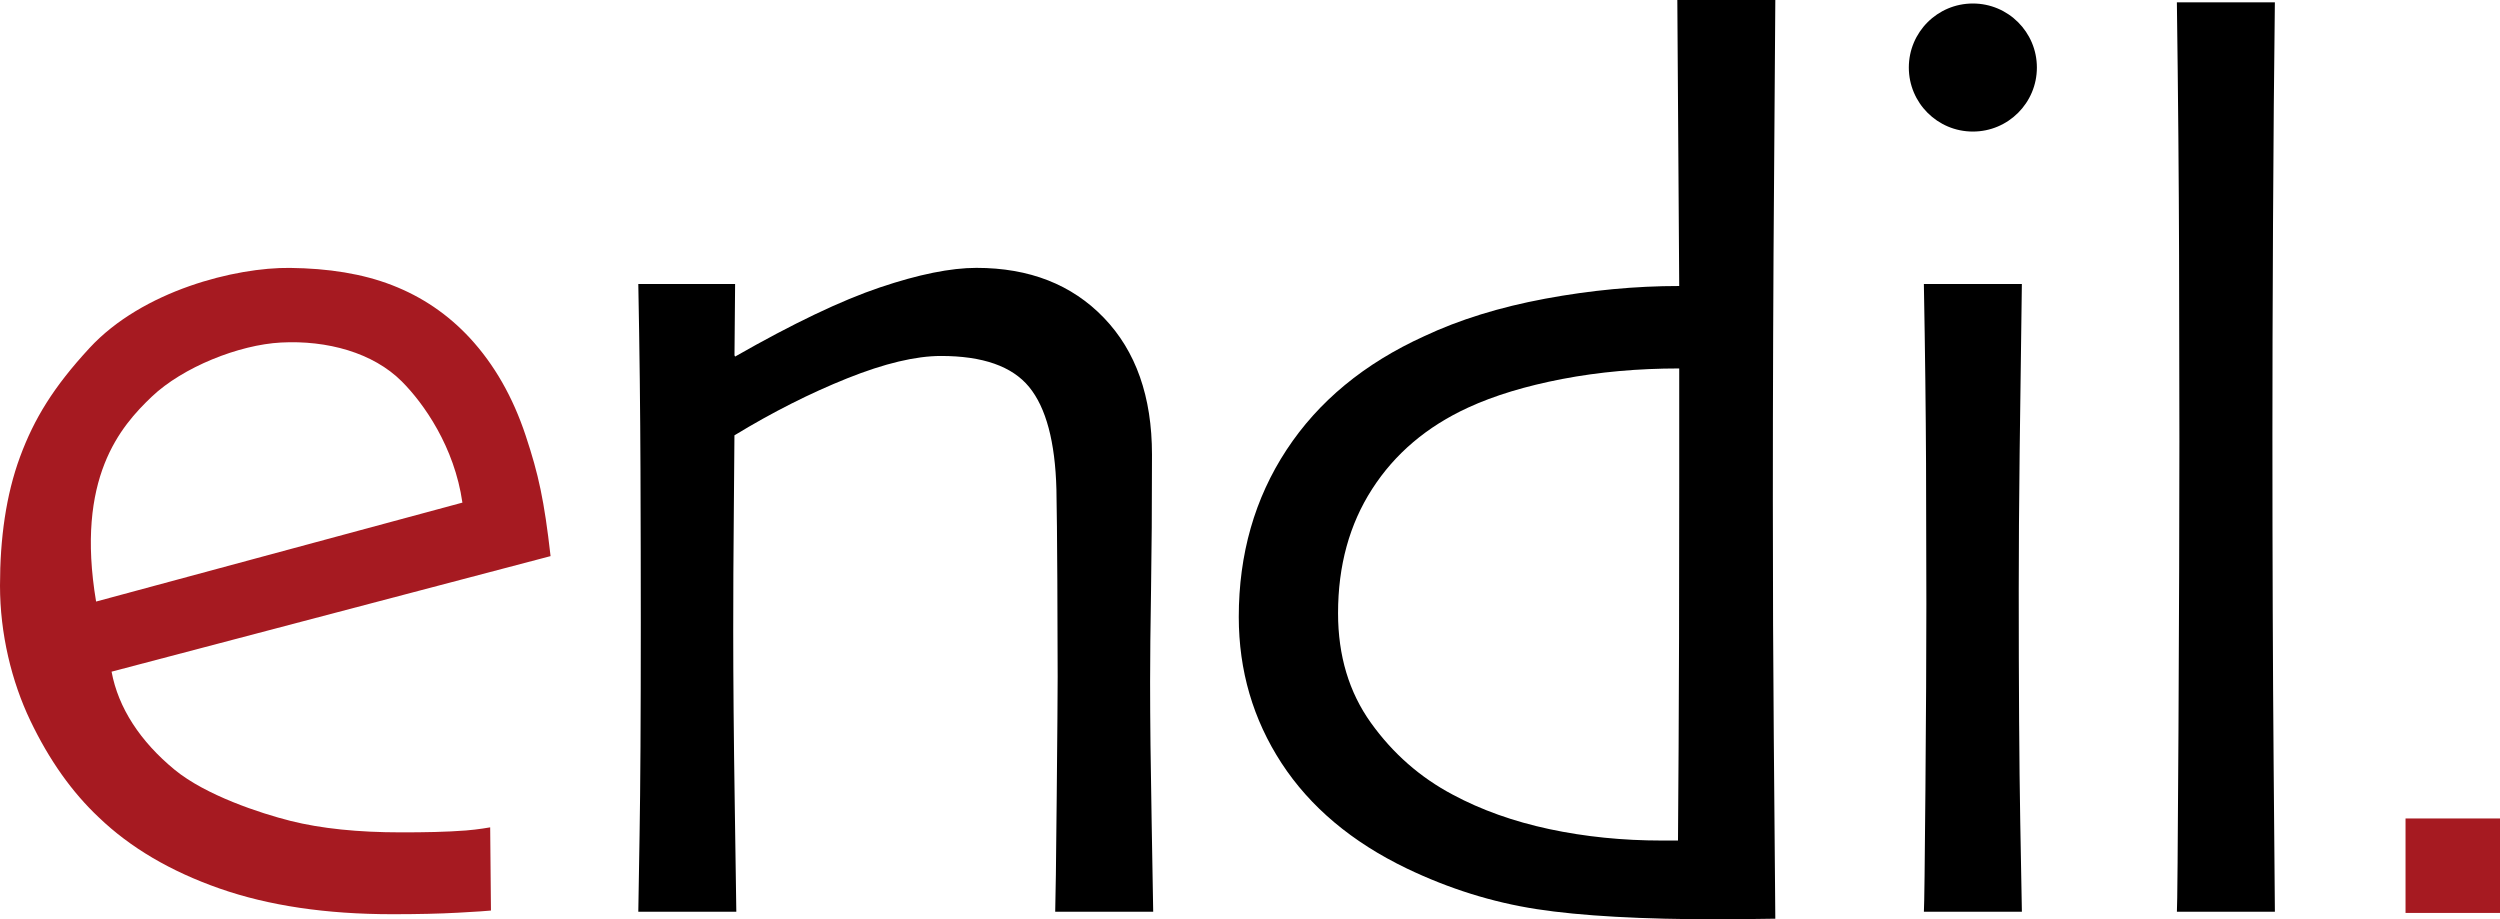
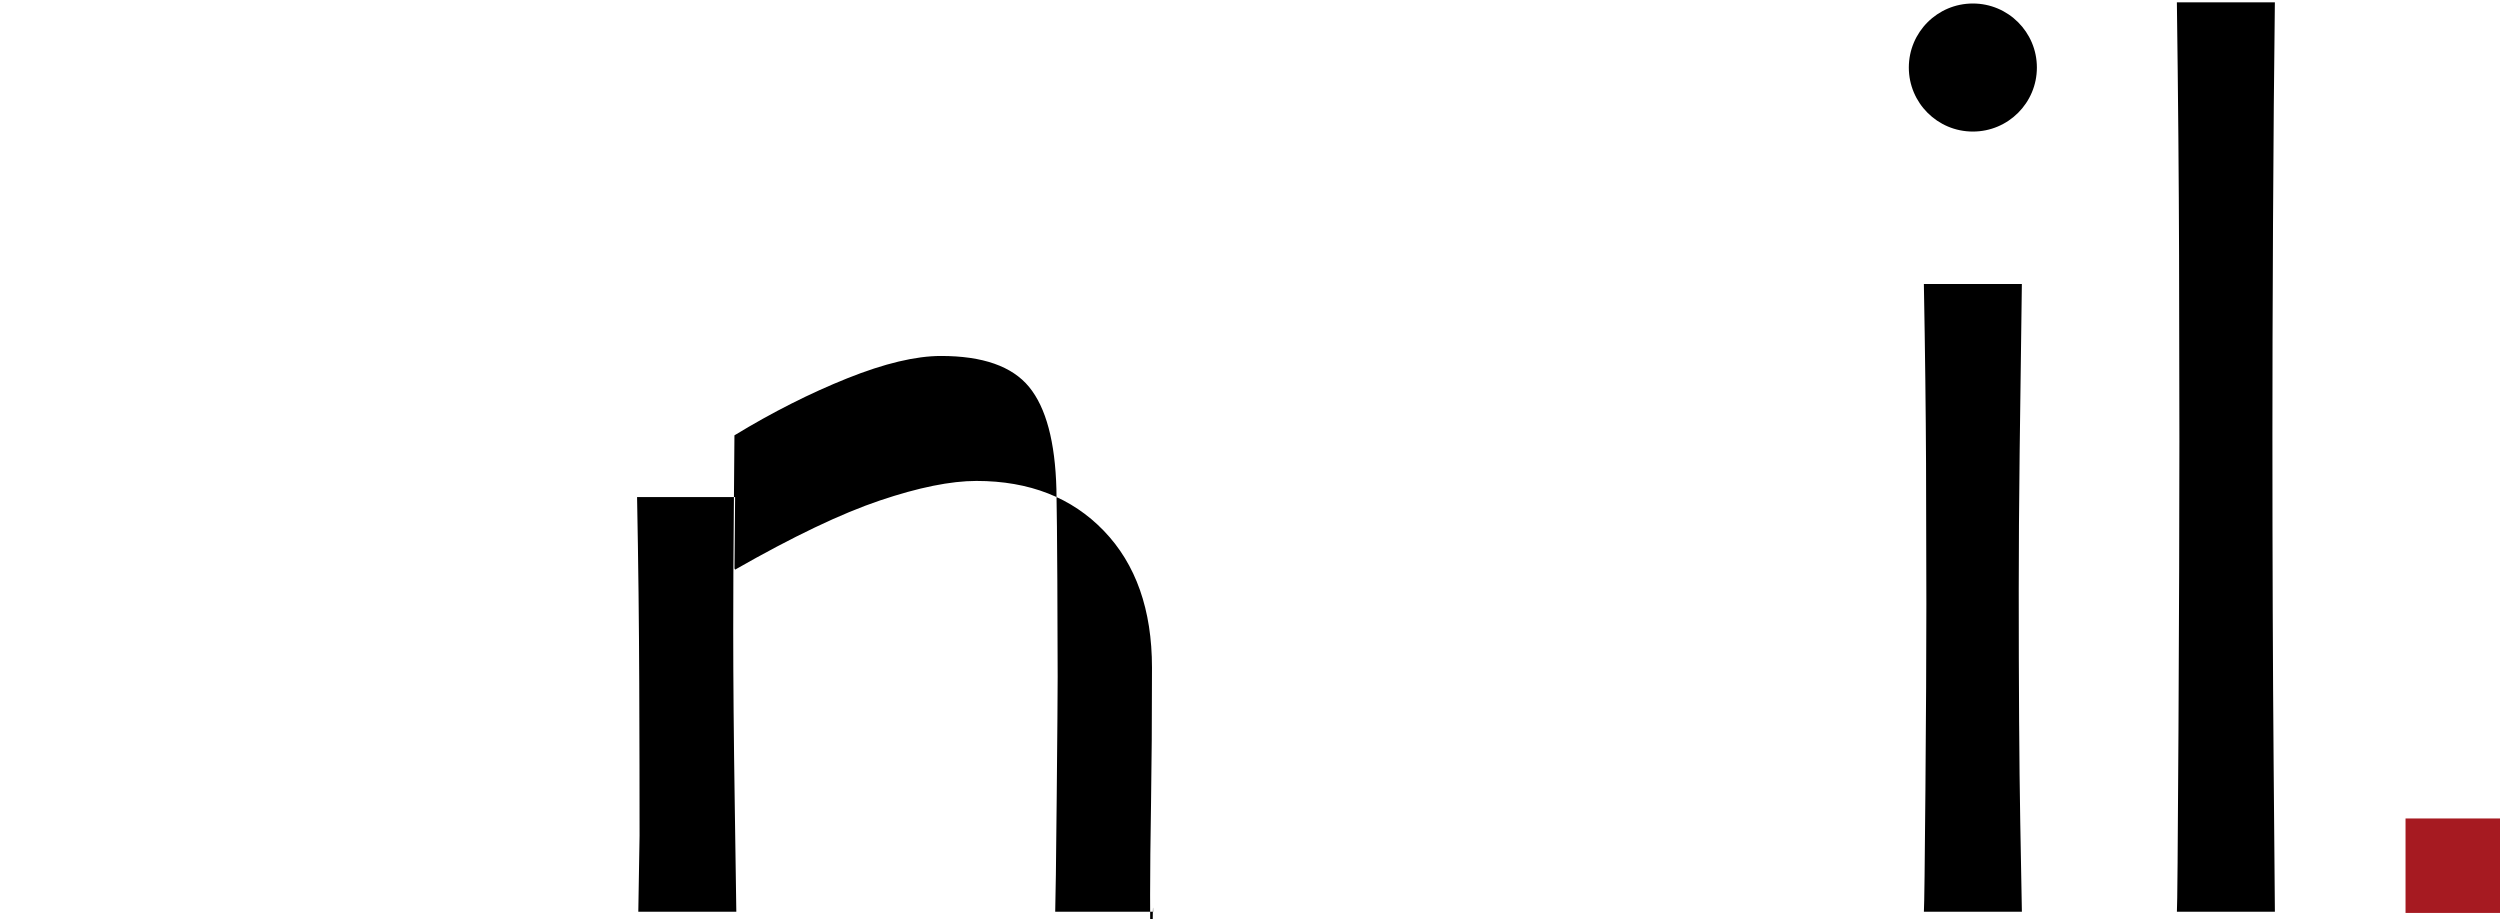
<svg xmlns="http://www.w3.org/2000/svg" version="1.2" baseProfile="tiny" x="0px" y="0px" width="109.168px" height="40.145px" viewBox="0 0 109.168 40.145" xml:space="preserve">
-   <path fill="#A61A21" d="M24.042,24.284L4.872,29.33c0.292,1.578,1.251,3.047,2.757,4.285c1.354,1.111,3.725,1.896,5.061,2.232         c1.336,0.334,2.943,0.5,4.822,0.5c1.028,0,1.974-0.016,2.831-0.082c0.53-0.041,1.062-0.137,1.062-0.137l0.034,3.633         c-0.146,0.018-0.624,0.049-1.436,0.094c-0.812,0.045-1.771,0.066-2.872,0.066c-2.89,0-5.404-0.373-7.544-1.123         s-3.896-1.783-5.269-3.102c-1.174-1.102-2.172-2.51-2.993-4.227C0.505,29.756,0,27.67,0,25.575c0-2.058,0.261-3.962,0.875-5.625         c0.614-1.661,1.453-3.04,3.032-4.751c2.32-2.513,6.381-3.528,8.756-3.5c1.679,0.02,3.169,0.252,4.469,0.758         c1.301,0.505,2.429,1.272,3.386,2.303c1.065,1.155,1.879,2.577,2.438,4.266C23.516,20.713,23.764,21.846,24.042,24.284z          M20.192,21.948c-0.348-2.437-1.688-4.332-2.646-5.292c-1.255-1.256-3.258-1.806-5.277-1.699c-1.837,0.097-4.29,1.077-5.645,2.368         c-1.354,1.292-3.333,3.541-2.428,8.943L20.192,21.948z" />
-   <path d="M50.357,39.814h-4.279c0.017-0.504,0.04-2.174,0.066-5.012c0.027-2.834,0.041-4.586,0.041-5.254         c0-0.938-0.004-2.326-0.014-4.158c-0.01-1.834-0.022-3.174-0.04-4.023c-0.054-2.075-0.452-3.565-1.192-4.469         c-0.741-0.903-2.022-1.354-3.847-1.354c-1.102,0-2.465,0.324-4.09,0.974c-1.625,0.651-3.269,1.481-4.931,2.492         c0,0.199-0.009,1.273-0.026,3.224c-0.019,1.95-0.027,3.729-0.027,5.336c0,2.095,0.022,4.625,0.067,7.585s0.068,4.514,0.068,4.658         h-4.28c0-0.127,0.018-1.232,0.055-3.318c0.036-2.086,0.054-5.188,0.054-9.304c0-1.896-0.004-4.117-0.014-6.664         c-0.009-2.546-0.04-5.254-0.095-8.126H32.1l-0.027,3.115l0.027,0.054c2.528-1.444,4.637-2.451,6.325-3.02s3.093-0.853,4.213-0.853         c2.312,0,4.166,0.726,5.565,2.18c1.399,1.454,2.101,3.444,2.101,5.972c0,2.275-0.014,4.24-0.041,5.893         c-0.027,1.652-0.041,2.993-0.041,4.022c0,1.645,0.022,3.697,0.068,6.162C50.334,38.393,50.357,39.688,50.357,39.814z" />
-   <path d="M77.523,40.117c-0.107,0-0.45,0.004-1.029,0.014c-0.578,0.008-1.037,0.014-1.381,0.014c-3.412,0-6.085-0.148-8.018-0.447         c-1.931-0.299-3.817-0.889-5.662-1.773c-2.399-1.154-4.223-2.688-5.471-4.6c-1.245-1.912-1.868-4.041-1.868-6.385         c0-2.743,0.694-5.175,2.085-7.294c1.392-2.12,3.396-3.775,6.015-4.966c1.534-0.722,3.294-1.267,5.28-1.637         c1.988-0.369,3.938-0.554,5.853-0.554L73.244,0h4.279c0,0.36-0.017,2.887-0.053,7.58c-0.037,4.691-0.055,9.446-0.055,14.264         c0,3.809,0.014,7.25,0.041,10.328S77.507,37.896,77.523,40.117z M73.327,21.094c0-0.722,0-1.515,0-2.38s0-1.741,0-2.625         c-1.806,0-3.508,0.154-5.106,0.46c-1.597,0.307-2.967,0.722-4.103,1.245c-1.807,0.829-3.207,2.016-4.199,3.558         c-0.994,1.541-1.49,3.35-1.49,5.424c0,1.857,0.479,3.453,1.436,4.789c0.956,1.334,2.147,2.381,3.576,3.137         c1.246,0.668,2.65,1.168,4.21,1.502c1.565,0.334,3.202,0.5,4.919,0.5c0.125,0,0.243,0,0.351,0c0.108,0,0.225,0,0.352,0         c0-0.162,0.011-1.51,0.027-4.045C73.316,30.125,73.327,26.27,73.327,21.094z" />
+   <path d="M50.357,39.814h-4.279c0.017-0.504,0.04-2.174,0.066-5.012c0.027-2.834,0.041-4.586,0.041-5.254         c0-0.938-0.004-2.326-0.014-4.158c-0.01-1.834-0.022-3.174-0.04-4.023c-0.054-2.075-0.452-3.565-1.192-4.469         c-0.741-0.903-2.022-1.354-3.847-1.354c-1.102,0-2.465,0.324-4.09,0.974c-1.625,0.651-3.269,1.481-4.931,2.492         c0,0.199-0.009,1.273-0.026,3.224c-0.019,1.95-0.027,3.729-0.027,5.336c0,2.095,0.022,4.625,0.067,7.585s0.068,4.514,0.068,4.658         h-4.28c0-0.127,0.018-1.232,0.055-3.318c0-1.896-0.004-4.117-0.014-6.664         c-0.009-2.546-0.04-5.254-0.095-8.126H32.1l-0.027,3.115l0.027,0.054c2.528-1.444,4.637-2.451,6.325-3.02s3.093-0.853,4.213-0.853         c2.312,0,4.166,0.726,5.565,2.18c1.399,1.454,2.101,3.444,2.101,5.972c0,2.275-0.014,4.24-0.041,5.893         c-0.027,1.652-0.041,2.993-0.041,4.022c0,1.645,0.022,3.697,0.068,6.162C50.334,38.393,50.357,39.688,50.357,39.814z" />
  <circle cx="86.149" cy="2.949" r="2.796" />
  <path d="M88.29,39.814h-4.279c0.018-0.287,0.04-2.066,0.067-5.336s0.041-5.968,0.041-8.099c0-1.859-0.006-3.905-0.014-6.135         c-0.01-2.23-0.04-4.844-0.095-7.843h4.279c-0.036,2.601-0.069,5.034-0.096,7.301s-0.04,4.284-0.04,6.054         c0,4.208,0.021,7.585,0.066,10.132C88.268,38.434,88.29,39.742,88.29,39.814z" />
  <path d="M99.338,39.814h-4.279c0.019-0.215,0.041-2.857,0.069-7.922c0.026-5.066,0.04-9.269,0.04-12.611         c0-2.148-0.006-4.862-0.014-8.139c-0.01-3.279-0.041-6.958-0.096-11.039h4.279c-0.035,2.781-0.062,5.999-0.081,9.657         c-0.019,3.657-0.026,6.739-0.026,9.25c0,5.472,0.019,10.258,0.053,14.358C99.32,37.467,99.338,39.617,99.338,39.814z" />
  <rect x="105.043" y="35.74" fill="#A61A21" width="4.125" height="4.125" />
</svg>